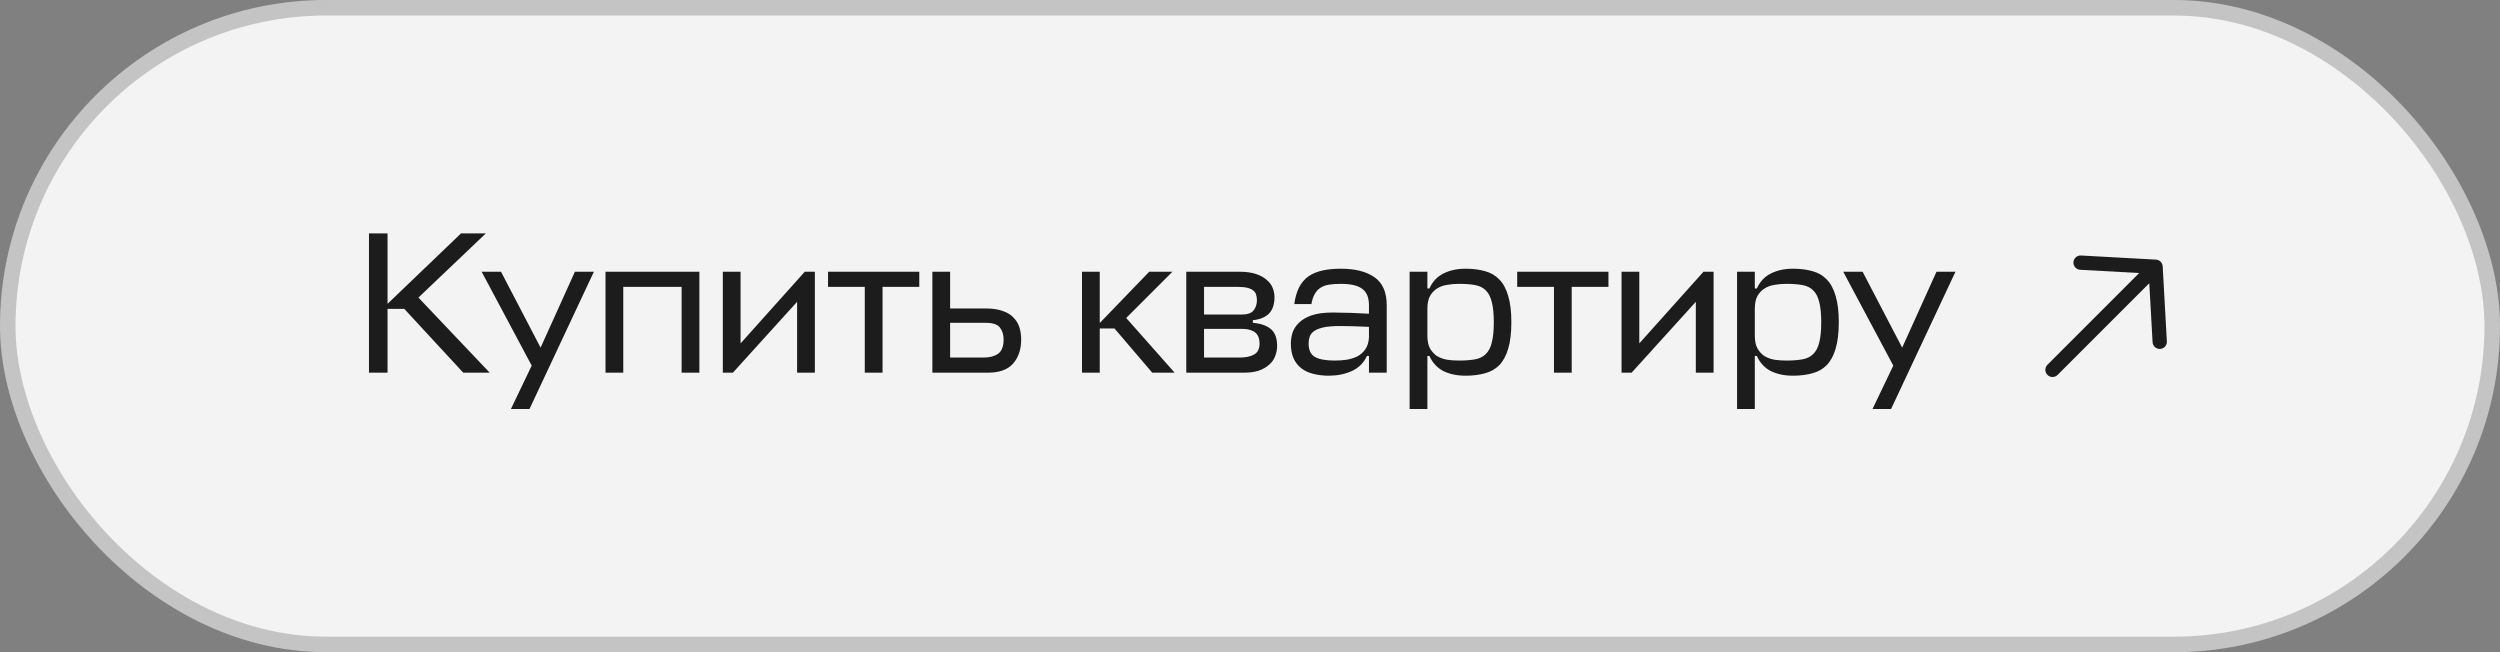
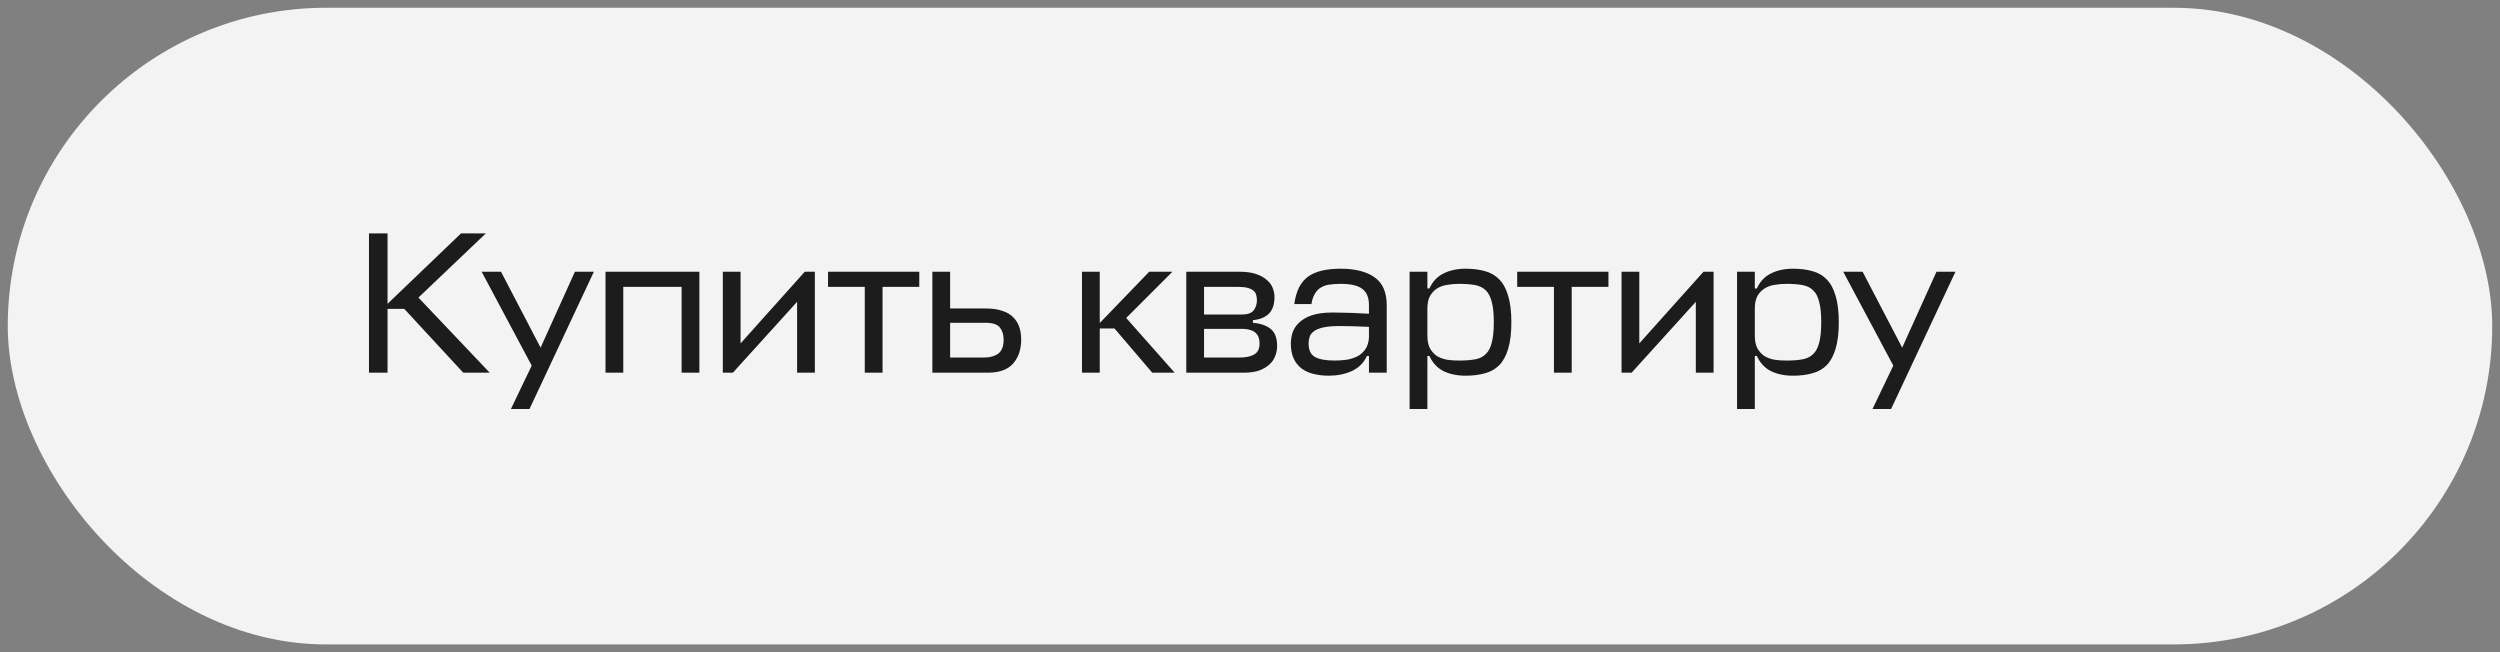
<svg xmlns="http://www.w3.org/2000/svg" width="161" height="42" viewBox="0 0 161 42" fill="none">
  <rect x="0" y="0" width="161" height="42" fill="#808080" stroke="none" />
  <rect x="0.5" y="0.5" width="160" height="41" rx="20.5" fill="white" fill-opacity="0.9" />
  <path d="M29.833 24L26.037 19.892H24.958V24H23.762V15.03H24.958V19.567L29.69 15.03H31.289L26.947 19.164L31.536 24H29.833ZM34.242 23.545L31.018 17.5H32.266L34.814 22.388L37.024 17.5H38.246L34.099 26.34H32.903L34.242 23.545ZM38.995 17.5H45.04V24H43.896V18.475H40.139V24H38.995V17.5ZM51.333 24V19.437L47.199 24H46.549V17.5H47.693V22.115L51.827 17.5H52.477V24H51.333ZM59.202 17.5V18.475H56.836V24H55.691V18.475H53.325V17.5H59.202ZM63.489 19.866C63.914 19.866 64.269 19.918 64.555 20.022C64.85 20.117 65.084 20.256 65.257 20.438C65.439 20.62 65.569 20.832 65.647 21.075C65.725 21.318 65.764 21.582 65.764 21.868C65.764 22.501 65.591 23.016 65.244 23.415C64.897 23.805 64.36 24 63.632 24H60.044V17.5H61.188V19.866H63.489ZM61.188 20.789V23.025H63.372C63.745 23.025 64.048 22.943 64.282 22.778C64.516 22.605 64.633 22.301 64.633 21.868C64.633 21.556 64.555 21.3 64.399 21.101C64.243 20.893 63.935 20.789 63.476 20.789H61.188ZM72.527 20.477L75.647 24H74.204L71.773 21.153H70.824V24H69.68V17.5H70.824V20.802L74.009 17.5H75.504L72.527 20.477ZM76.396 17.5H79.828C80.244 17.5 80.595 17.548 80.881 17.643C81.167 17.738 81.396 17.864 81.57 18.02C81.752 18.167 81.882 18.341 81.96 18.54C82.038 18.731 82.077 18.93 82.077 19.138C82.077 19.606 81.955 19.961 81.713 20.204C81.47 20.438 81.128 20.577 80.686 20.62V20.789C81.188 20.832 81.574 20.967 81.843 21.192C82.111 21.417 82.246 21.777 82.246 22.271C82.246 22.514 82.202 22.739 82.116 22.947C82.038 23.155 81.908 23.337 81.726 23.493C81.552 23.649 81.331 23.775 81.063 23.87C80.794 23.957 80.478 24 80.114 24H76.396V17.5ZM77.54 21.179V23.025H79.854C80.235 23.025 80.538 22.96 80.764 22.83C80.998 22.7 81.115 22.466 81.115 22.128C81.115 21.989 81.097 21.864 81.063 21.751C81.028 21.638 80.967 21.539 80.881 21.452C80.794 21.365 80.677 21.3 80.53 21.257C80.382 21.205 80.192 21.179 79.958 21.179H77.54ZM77.54 18.475V20.256H79.971C80.343 20.256 80.599 20.165 80.738 19.983C80.876 19.801 80.946 19.584 80.946 19.333C80.946 19.203 80.928 19.086 80.894 18.982C80.868 18.878 80.811 18.791 80.725 18.722C80.638 18.644 80.512 18.583 80.348 18.54C80.192 18.497 79.988 18.475 79.737 18.475H77.54ZM85.574 24.195C85.219 24.195 84.889 24.156 84.586 24.078C84.291 24.009 84.036 23.892 83.819 23.727C83.602 23.562 83.433 23.35 83.312 23.09C83.191 22.821 83.13 22.501 83.13 22.128C83.13 21.903 83.165 21.673 83.234 21.439C83.312 21.196 83.451 20.98 83.65 20.789C83.849 20.59 84.122 20.429 84.469 20.308C84.824 20.187 85.279 20.126 85.834 20.126C86.094 20.126 86.324 20.13 86.523 20.139C86.731 20.139 86.922 20.143 87.095 20.152C87.268 20.161 87.437 20.169 87.602 20.178C87.775 20.187 87.962 20.195 88.161 20.204V19.658C88.161 19.164 88.018 18.813 87.732 18.605C87.455 18.388 86.991 18.28 86.341 18.28C86.055 18.28 85.804 18.297 85.587 18.332C85.37 18.367 85.184 18.436 85.028 18.54C84.881 18.635 84.759 18.77 84.664 18.943C84.569 19.108 84.499 19.32 84.456 19.58H83.351C83.412 19.155 83.516 18.796 83.663 18.501C83.819 18.206 84.018 17.972 84.261 17.799C84.512 17.626 84.811 17.5 85.158 17.422C85.505 17.344 85.899 17.305 86.341 17.305C87.268 17.305 87.992 17.487 88.512 17.851C89.041 18.215 89.305 18.817 89.305 19.658V24H88.161V22.921H88.031C87.832 23.363 87.507 23.688 87.056 23.896C86.614 24.095 86.12 24.195 85.574 24.195ZM85.951 23.22C86.211 23.22 86.467 23.203 86.718 23.168C86.978 23.125 87.212 23.051 87.42 22.947C87.628 22.834 87.797 22.683 87.927 22.492C88.066 22.293 88.144 22.037 88.161 21.725V21.049C87.797 21.032 87.455 21.019 87.134 21.01C86.822 21.001 86.536 20.997 86.276 20.997C85.834 20.997 85.479 21.027 85.21 21.088C84.95 21.149 84.751 21.231 84.612 21.335C84.473 21.439 84.382 21.56 84.339 21.699C84.296 21.829 84.274 21.968 84.274 22.115C84.274 22.54 84.408 22.83 84.677 22.986C84.954 23.142 85.379 23.22 85.951 23.22ZM94.38 24.195C93.835 24.195 93.358 24.095 92.951 23.896C92.552 23.688 92.253 23.363 92.053 22.921H91.924V26.34H90.779V17.5H91.924V18.579H92.053C92.253 18.137 92.552 17.816 92.951 17.617C93.358 17.409 93.835 17.305 94.38 17.305C94.849 17.305 95.264 17.357 95.629 17.461C95.993 17.556 96.3 17.734 96.552 17.994C96.803 18.245 96.993 18.596 97.124 19.047C97.262 19.489 97.332 20.057 97.332 20.75C97.332 21.443 97.262 22.015 97.124 22.466C96.993 22.908 96.803 23.259 96.552 23.519C96.3 23.77 95.993 23.944 95.629 24.039C95.264 24.143 94.849 24.195 94.38 24.195ZM93.951 18.28C93.692 18.28 93.44 18.302 93.198 18.345C92.955 18.38 92.738 18.458 92.547 18.579C92.365 18.692 92.214 18.852 92.093 19.06C91.98 19.268 91.924 19.541 91.924 19.879V21.621C91.924 21.959 91.98 22.232 92.093 22.44C92.214 22.648 92.365 22.813 92.547 22.934C92.738 23.047 92.955 23.125 93.198 23.168C93.44 23.203 93.692 23.22 93.951 23.22C94.359 23.22 94.706 23.194 94.992 23.142C95.278 23.09 95.507 22.977 95.68 22.804C95.862 22.631 95.993 22.384 96.07 22.063C96.157 21.734 96.201 21.296 96.201 20.75C96.201 20.204 96.157 19.771 96.07 19.45C95.993 19.121 95.862 18.869 95.68 18.696C95.507 18.523 95.278 18.41 94.992 18.358C94.706 18.306 94.359 18.28 93.951 18.28ZM103.584 17.5V18.475H101.218V24H100.074V18.475H97.708V17.5H103.584ZM109.211 24V19.437L105.077 24H104.427V17.5H105.571V22.115L109.705 17.5H110.355V24H109.211ZM115.467 24.195C114.921 24.195 114.445 24.095 114.037 23.896C113.639 23.688 113.34 23.363 113.14 22.921H113.01V26.34H111.866V17.5H113.01V18.579H113.14C113.34 18.137 113.639 17.816 114.037 17.617C114.445 17.409 114.921 17.305 115.467 17.305C115.935 17.305 116.351 17.357 116.715 17.461C117.079 17.556 117.387 17.734 117.638 17.994C117.89 18.245 118.08 18.596 118.21 19.047C118.349 19.489 118.418 20.057 118.418 20.75C118.418 21.443 118.349 22.015 118.21 22.466C118.08 22.908 117.89 23.259 117.638 23.519C117.387 23.77 117.079 23.944 116.715 24.039C116.351 24.143 115.935 24.195 115.467 24.195ZM115.038 18.28C114.778 18.28 114.527 18.302 114.284 18.345C114.042 18.38 113.825 18.458 113.634 18.579C113.452 18.692 113.301 18.852 113.179 19.06C113.067 19.268 113.01 19.541 113.01 19.879V21.621C113.01 21.959 113.067 22.232 113.179 22.44C113.301 22.648 113.452 22.813 113.634 22.934C113.825 23.047 114.042 23.125 114.284 23.168C114.527 23.203 114.778 23.22 115.038 23.22C115.446 23.22 115.792 23.194 116.078 23.142C116.364 23.09 116.594 22.977 116.767 22.804C116.949 22.631 117.079 22.384 117.157 22.063C117.244 21.734 117.287 21.296 117.287 20.75C117.287 20.204 117.244 19.771 117.157 19.45C117.079 19.121 116.949 18.869 116.767 18.696C116.594 18.523 116.364 18.41 116.078 18.358C115.792 18.306 115.446 18.28 115.038 18.28ZM121.928 23.545L118.704 17.5H119.952L122.5 22.388L124.71 17.5H125.932L121.785 26.34H120.589L121.928 23.545Z" fill="#1C1C1C" />
-   <path fill-rule="evenodd" clip-rule="evenodd" d="M138.414 18.24L132.51 24.144C132.329 24.325 132.036 24.325 131.856 24.144C131.675 23.964 131.675 23.67 131.856 23.49L137.763 17.583L133.963 17.374C133.709 17.36 133.515 17.142 133.529 16.889C133.543 16.635 133.761 16.44 134.015 16.454L138.842 16.719C139.074 16.732 139.263 16.917 139.277 17.154L139.546 21.985C139.56 22.239 139.365 22.457 139.111 22.471C138.857 22.485 138.64 22.29 138.626 22.037L138.414 18.24Z" fill="#1C1C1C" />
-   <rect x="0.5" y="0.5" width="160" height="41" rx="20.5" stroke="#C4C4C4" />
</svg>